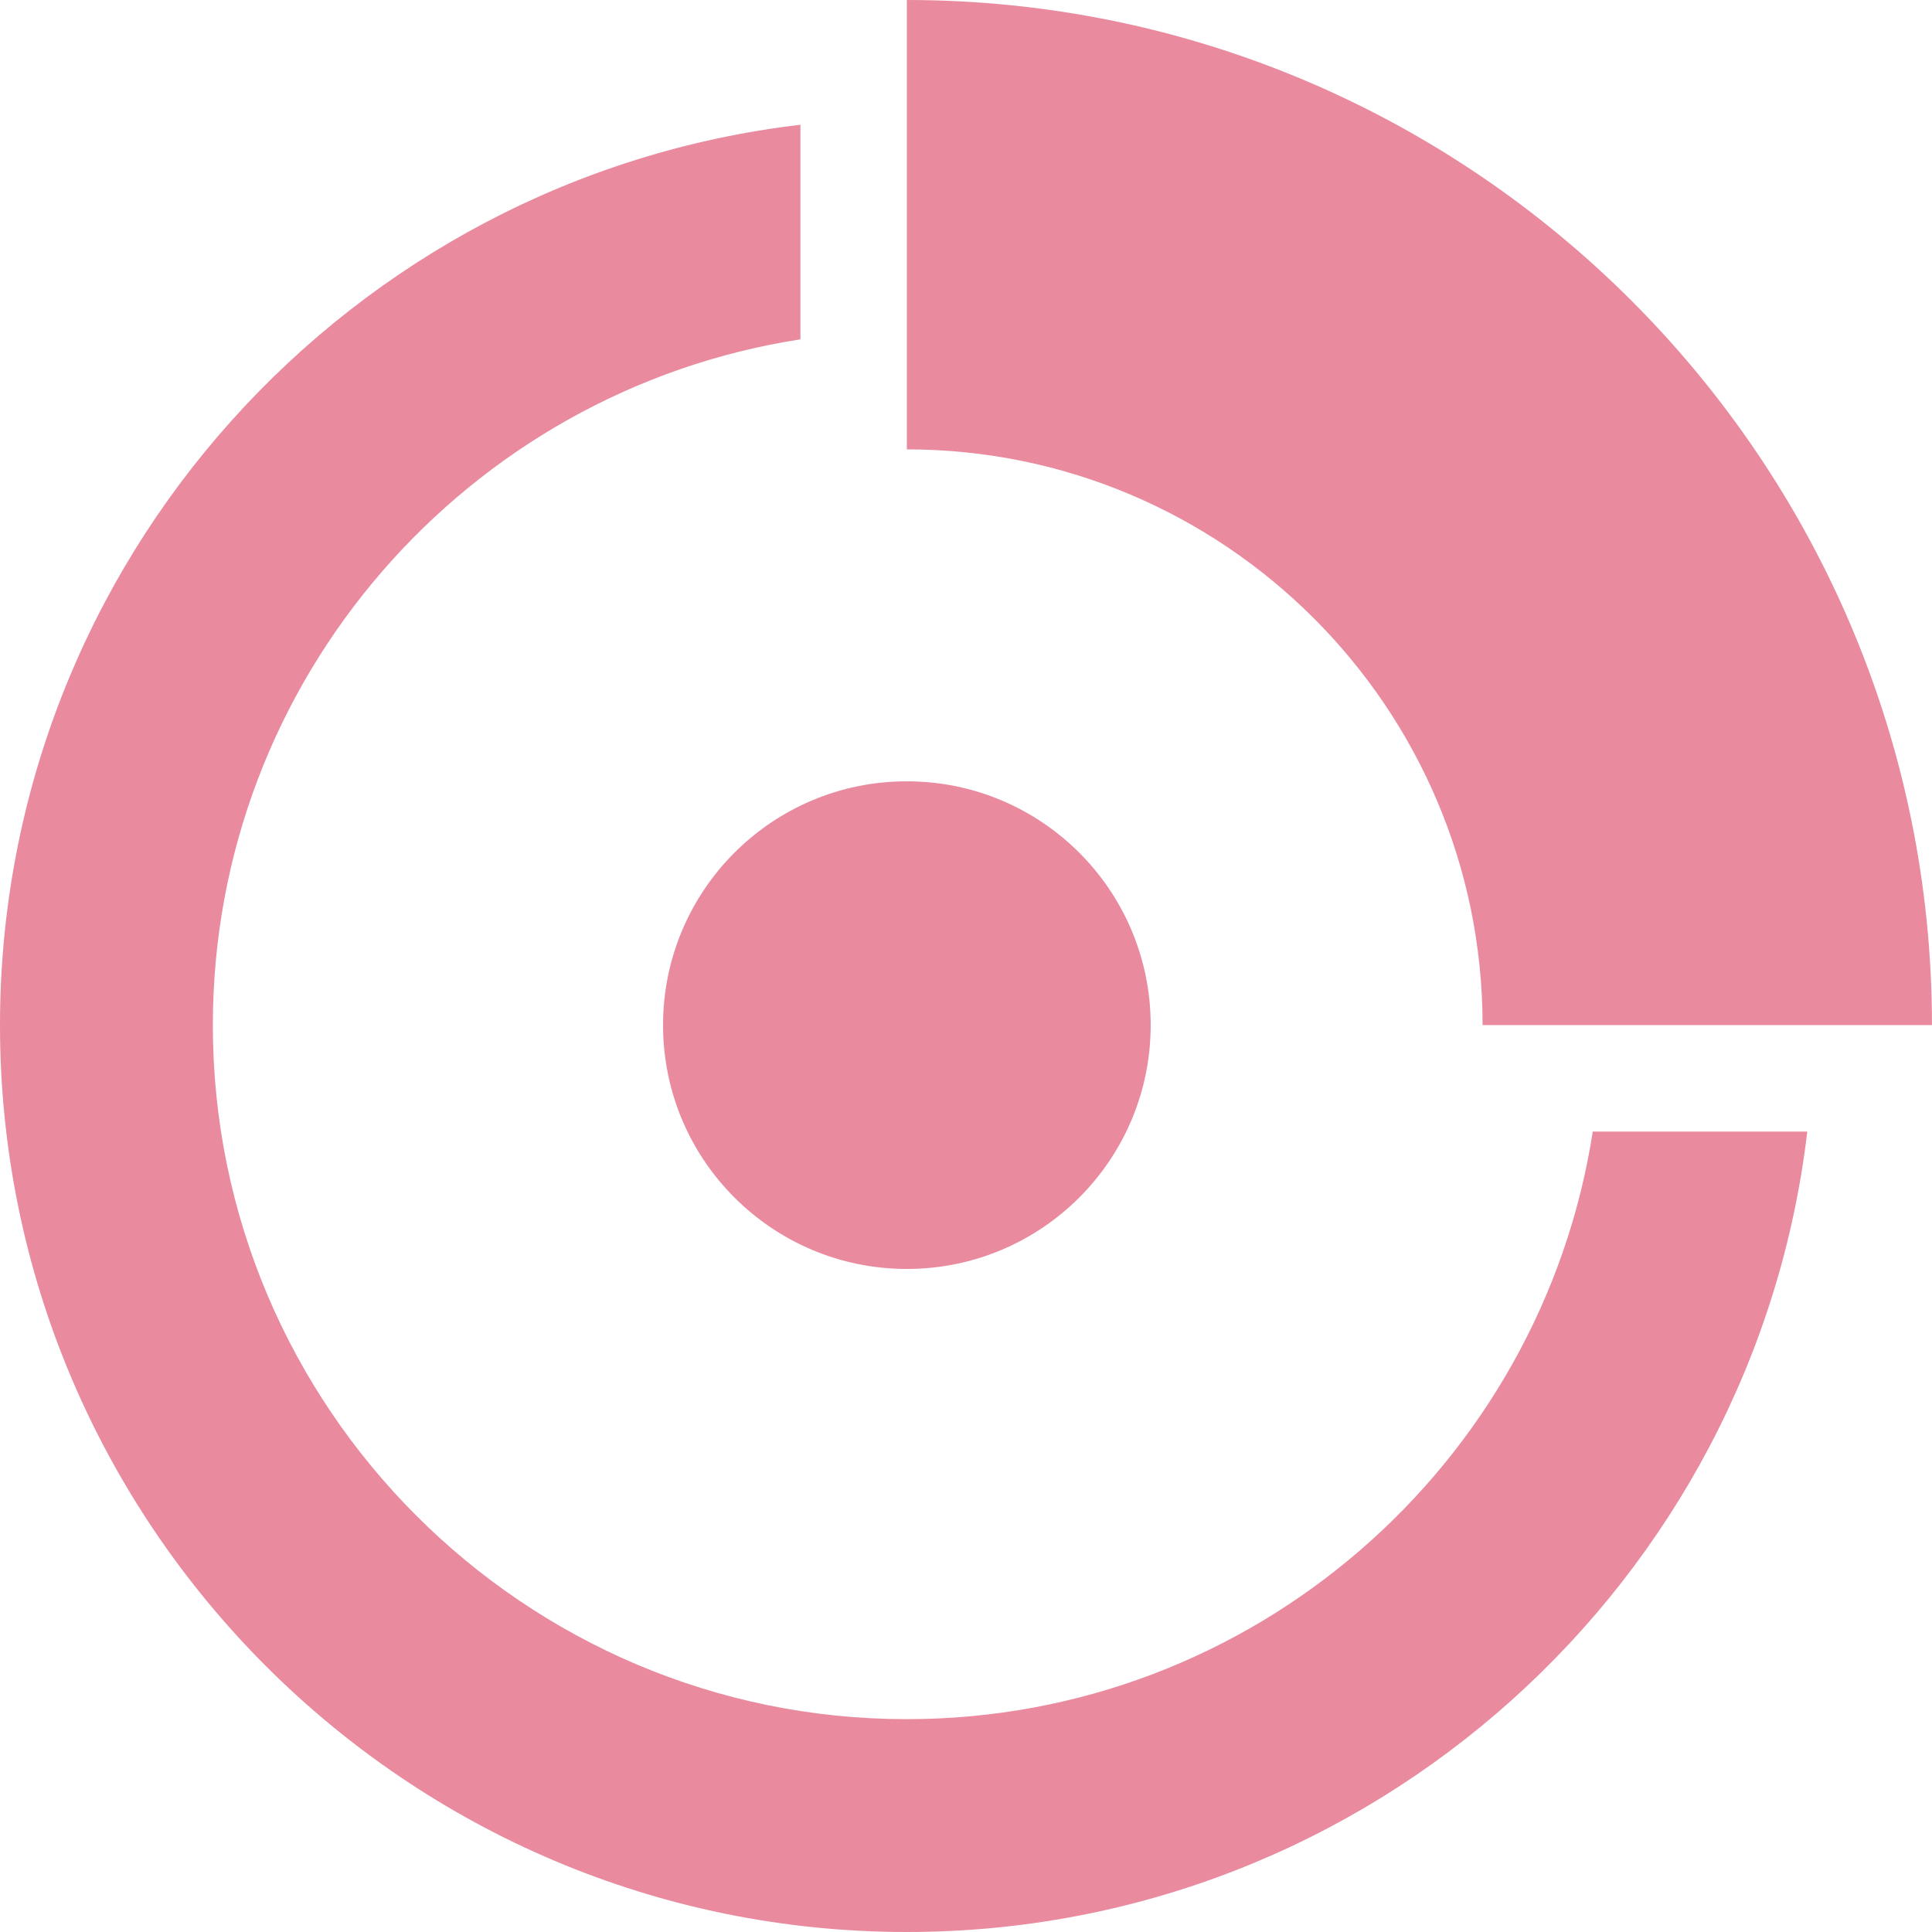
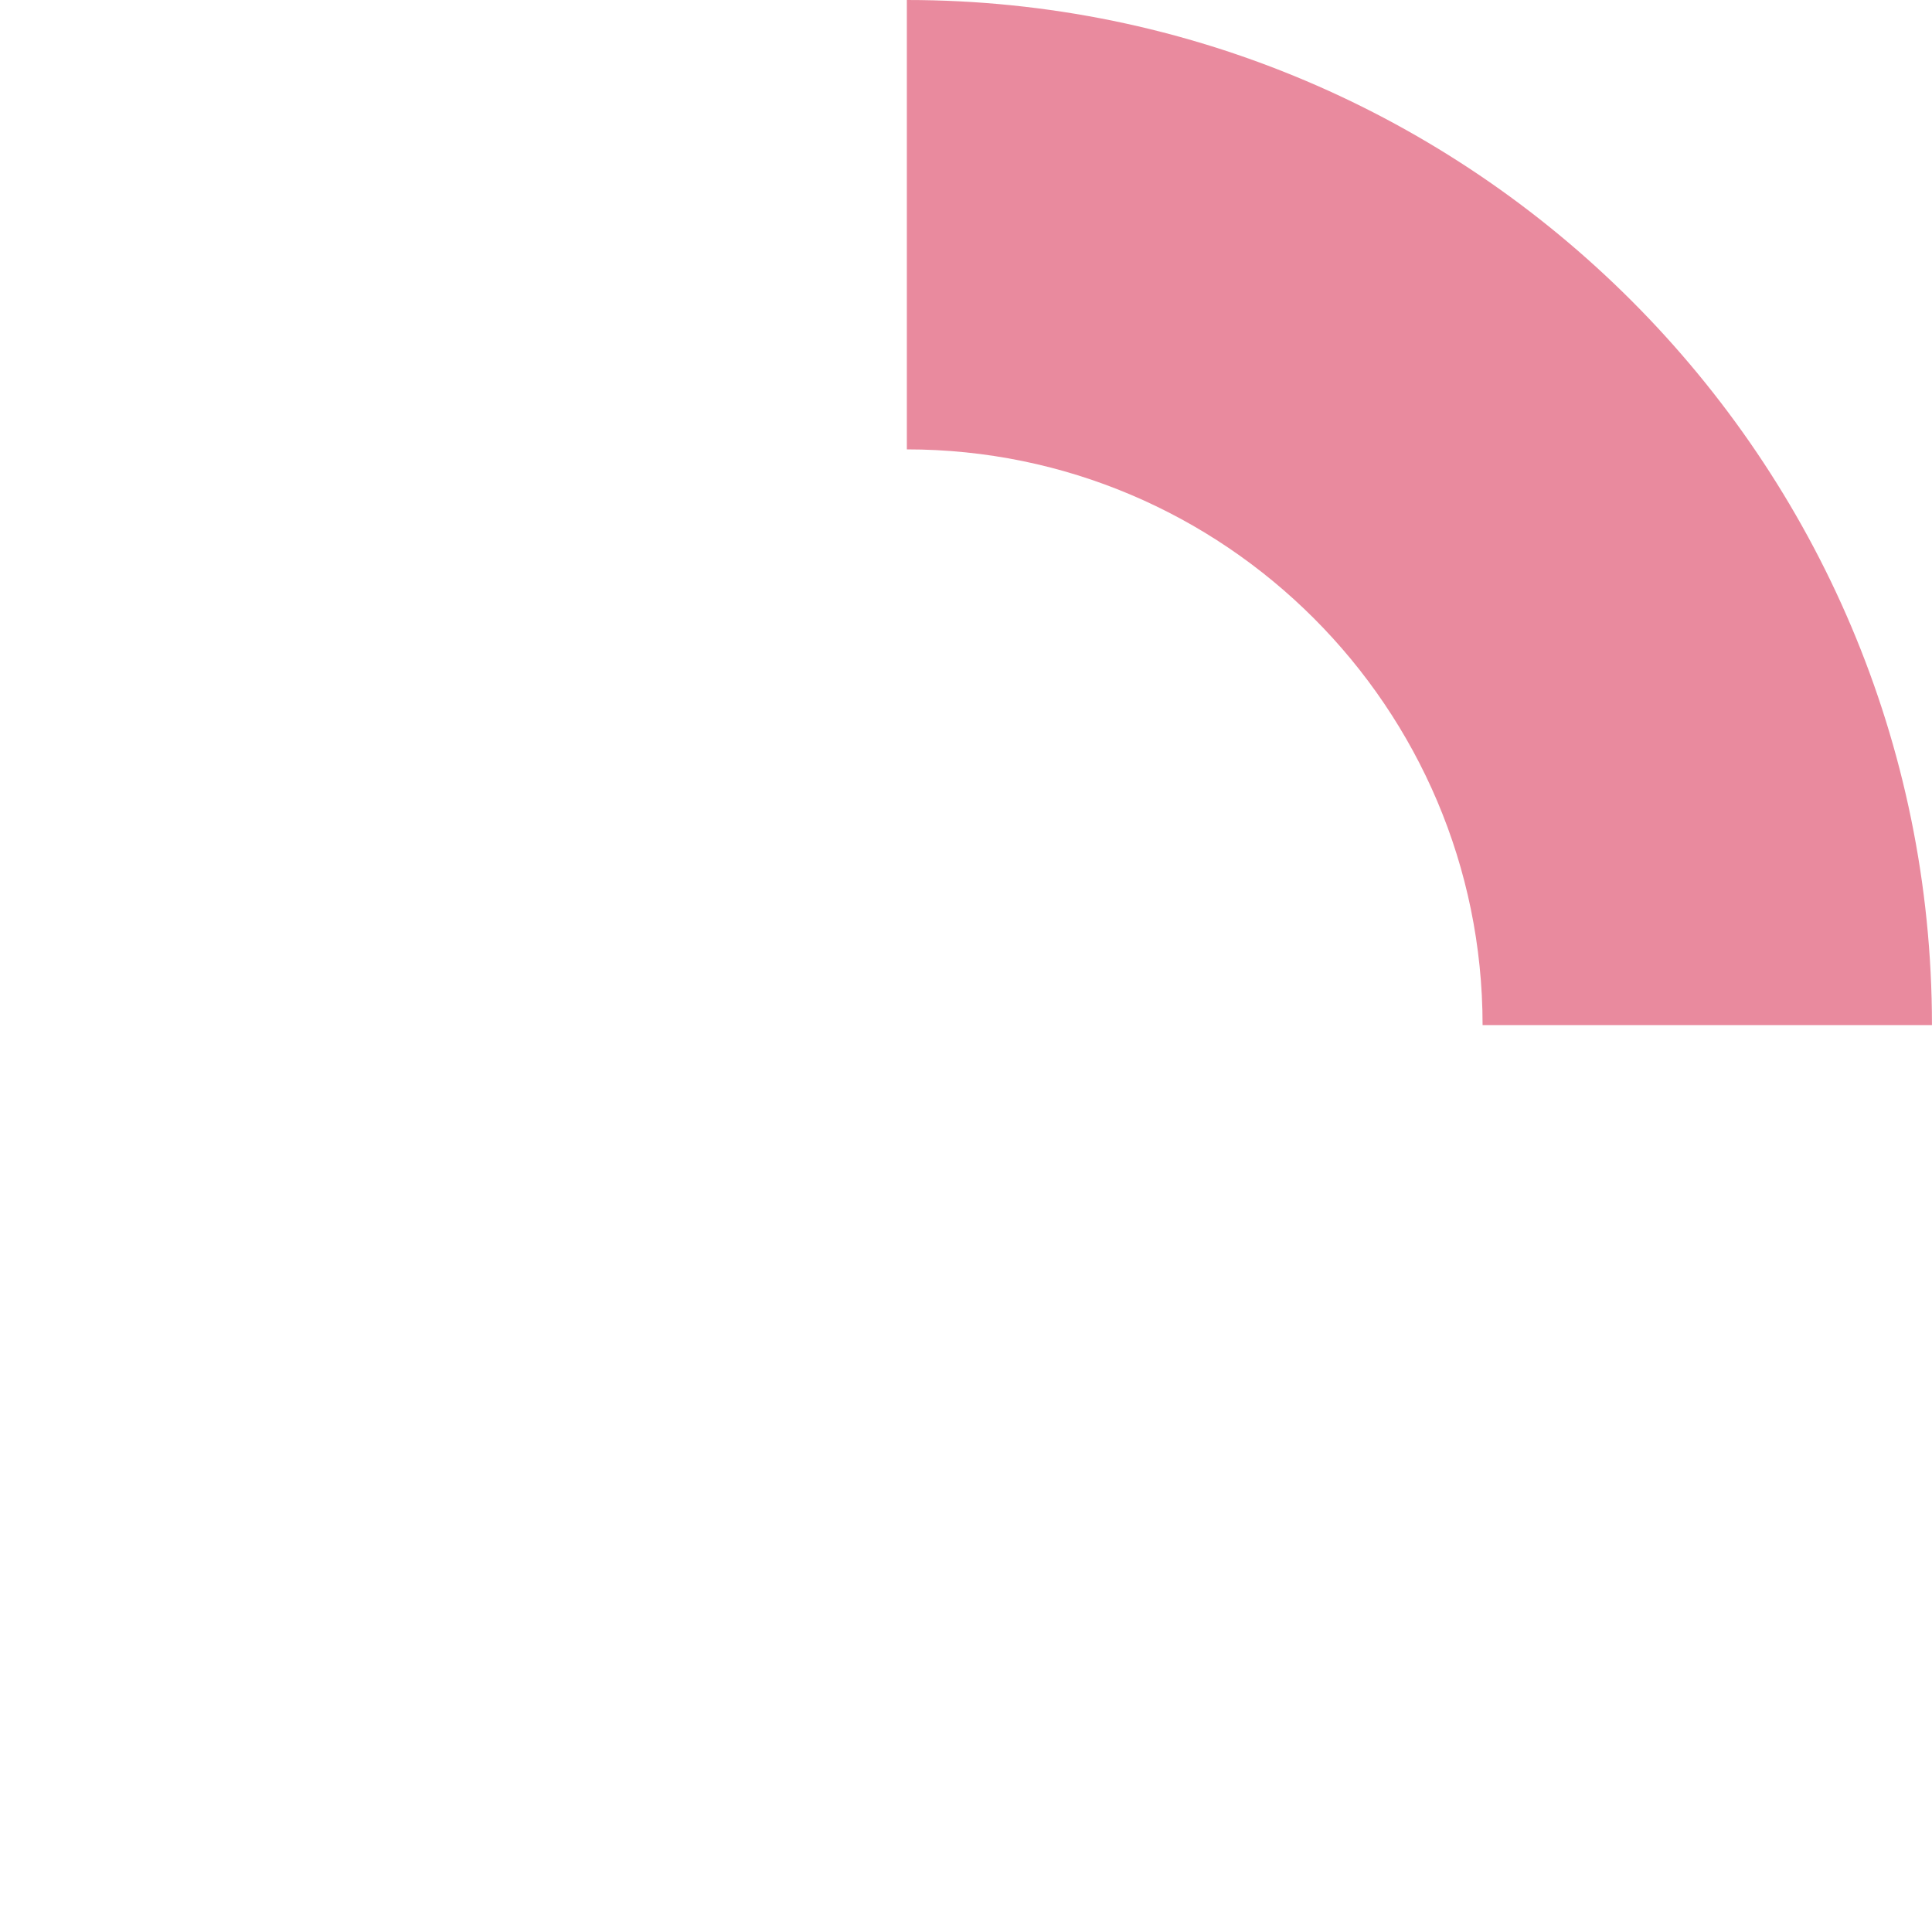
<svg xmlns="http://www.w3.org/2000/svg" xmlns:xlink="http://www.w3.org/1999/xlink" version="1.1" id="Layer_1" x="0px" y="0px" width="50.869px" height="50.869px" viewBox="0 0 50.869 50.869" enable-background="new 0 0 50.869 50.869" xml:space="preserve">
  <g>
    <g>
      <defs>
        <rect id="SVGID_1_" width="50.869" height="50.869" />
      </defs>
      <clipPath id="SVGID_2_">
        <use xlink:href="#SVGID_1_" overflow="visible" />
      </clipPath>
      <path clip-path="url(#SVGID_2_)" fill="#E98A9E" d="M39.036,26.991h11.832C50.868,12.108,38.761,0,23.877,0v11.832    C32.235,11.832,39.036,18.633,39.036,26.991" />
    </g>
    <g>
      <defs>
-         <rect id="SVGID_3_" width="50.869" height="50.869" />
-       </defs>
+         </defs>
      <clipPath id="SVGID_4_">
        <use xlink:href="#SVGID_3_" overflow="visible" />
      </clipPath>
      <path clip-path="url(#SVGID_4_)" fill="#E98A9E" d="M17.458,26.991c0,3.546,2.874,6.42,6.419,6.42c3.546,0,6.42-2.874,6.42-6.42    c0-3.546-2.874-6.419-6.42-6.419C20.332,20.571,17.458,23.445,17.458,26.991" />
    </g>
    <g>
      <defs>
        <rect id="SVGID_5_" width="50.869" height="50.869" />
      </defs>
      <clipPath id="SVGID_6_">
        <use xlink:href="#SVGID_5_" overflow="visible" />
      </clipPath>
-       <path clip-path="url(#SVGID_6_)" fill="#E98A9E" d="M23.877,45.265c-10.076,0-18.273-8.197-18.273-18.272    c0-9.123,6.721-16.706,15.471-18.058V3.285C9.226,4.676,0,14.773,0,26.992c0,13.166,10.711,23.877,23.877,23.877    c12.218,0,22.315-9.226,23.708-21.075h-5.648C40.583,38.543,33,45.265,23.877,45.265" />
    </g>
  </g>
</svg>